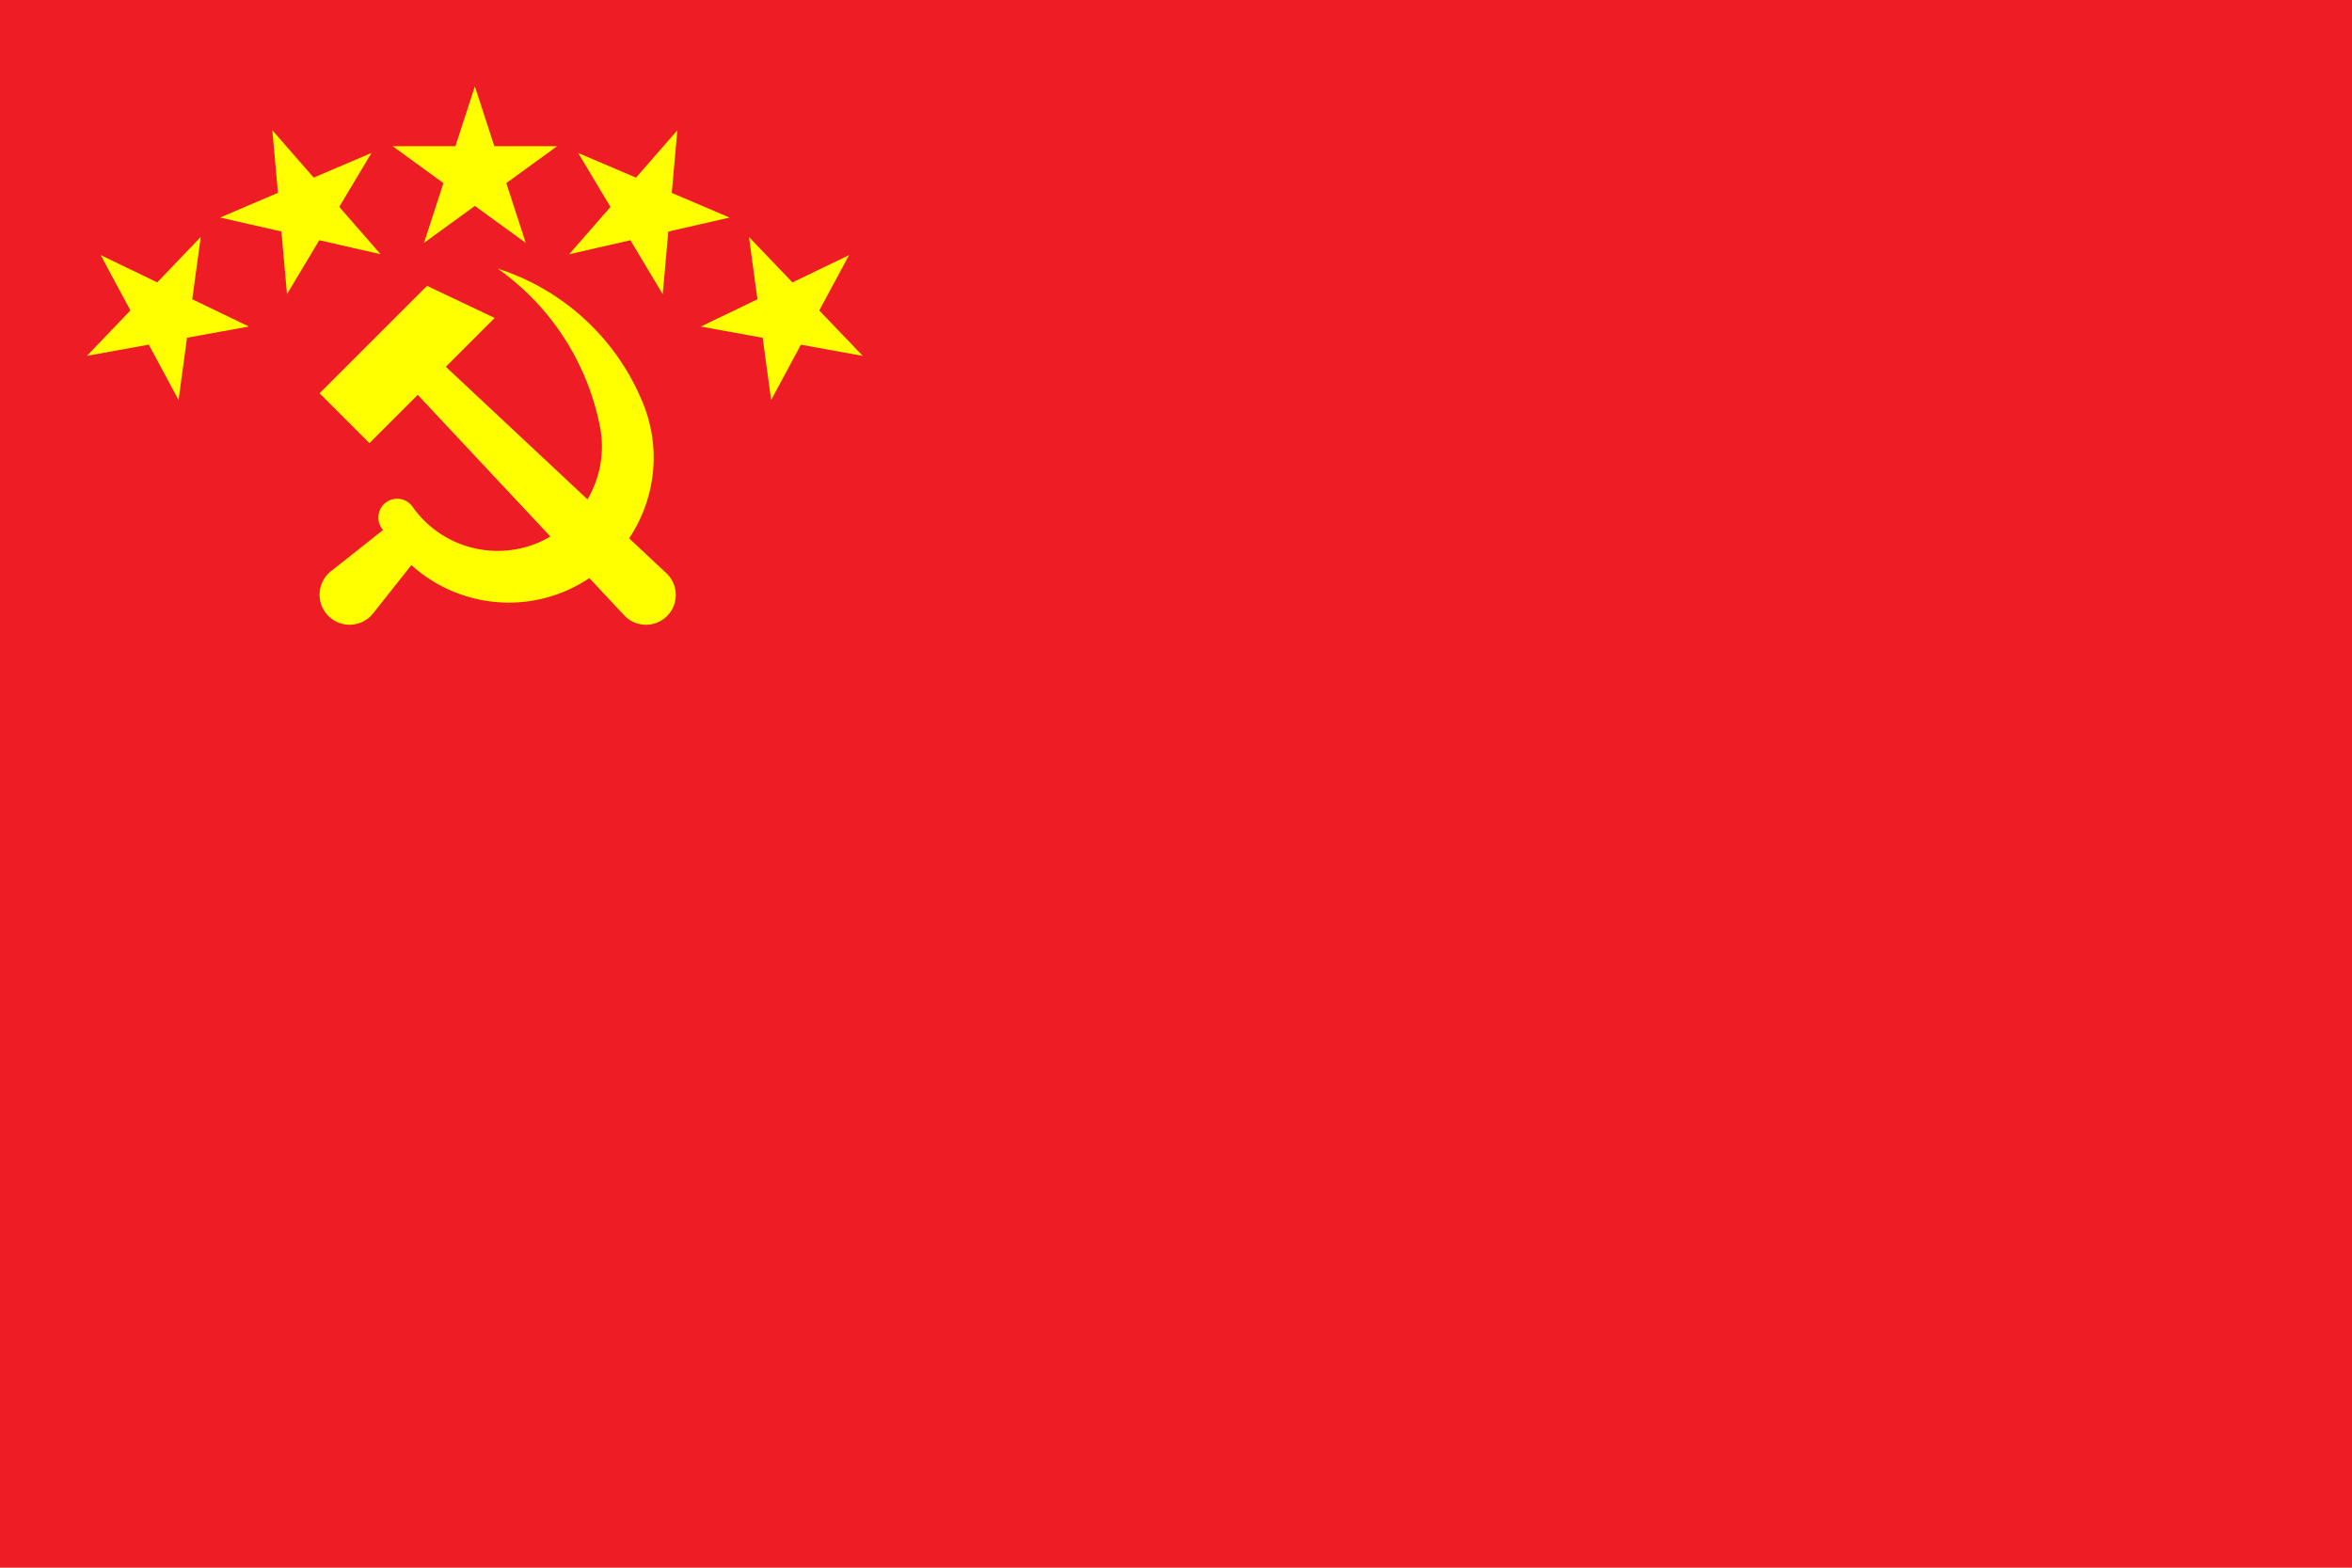
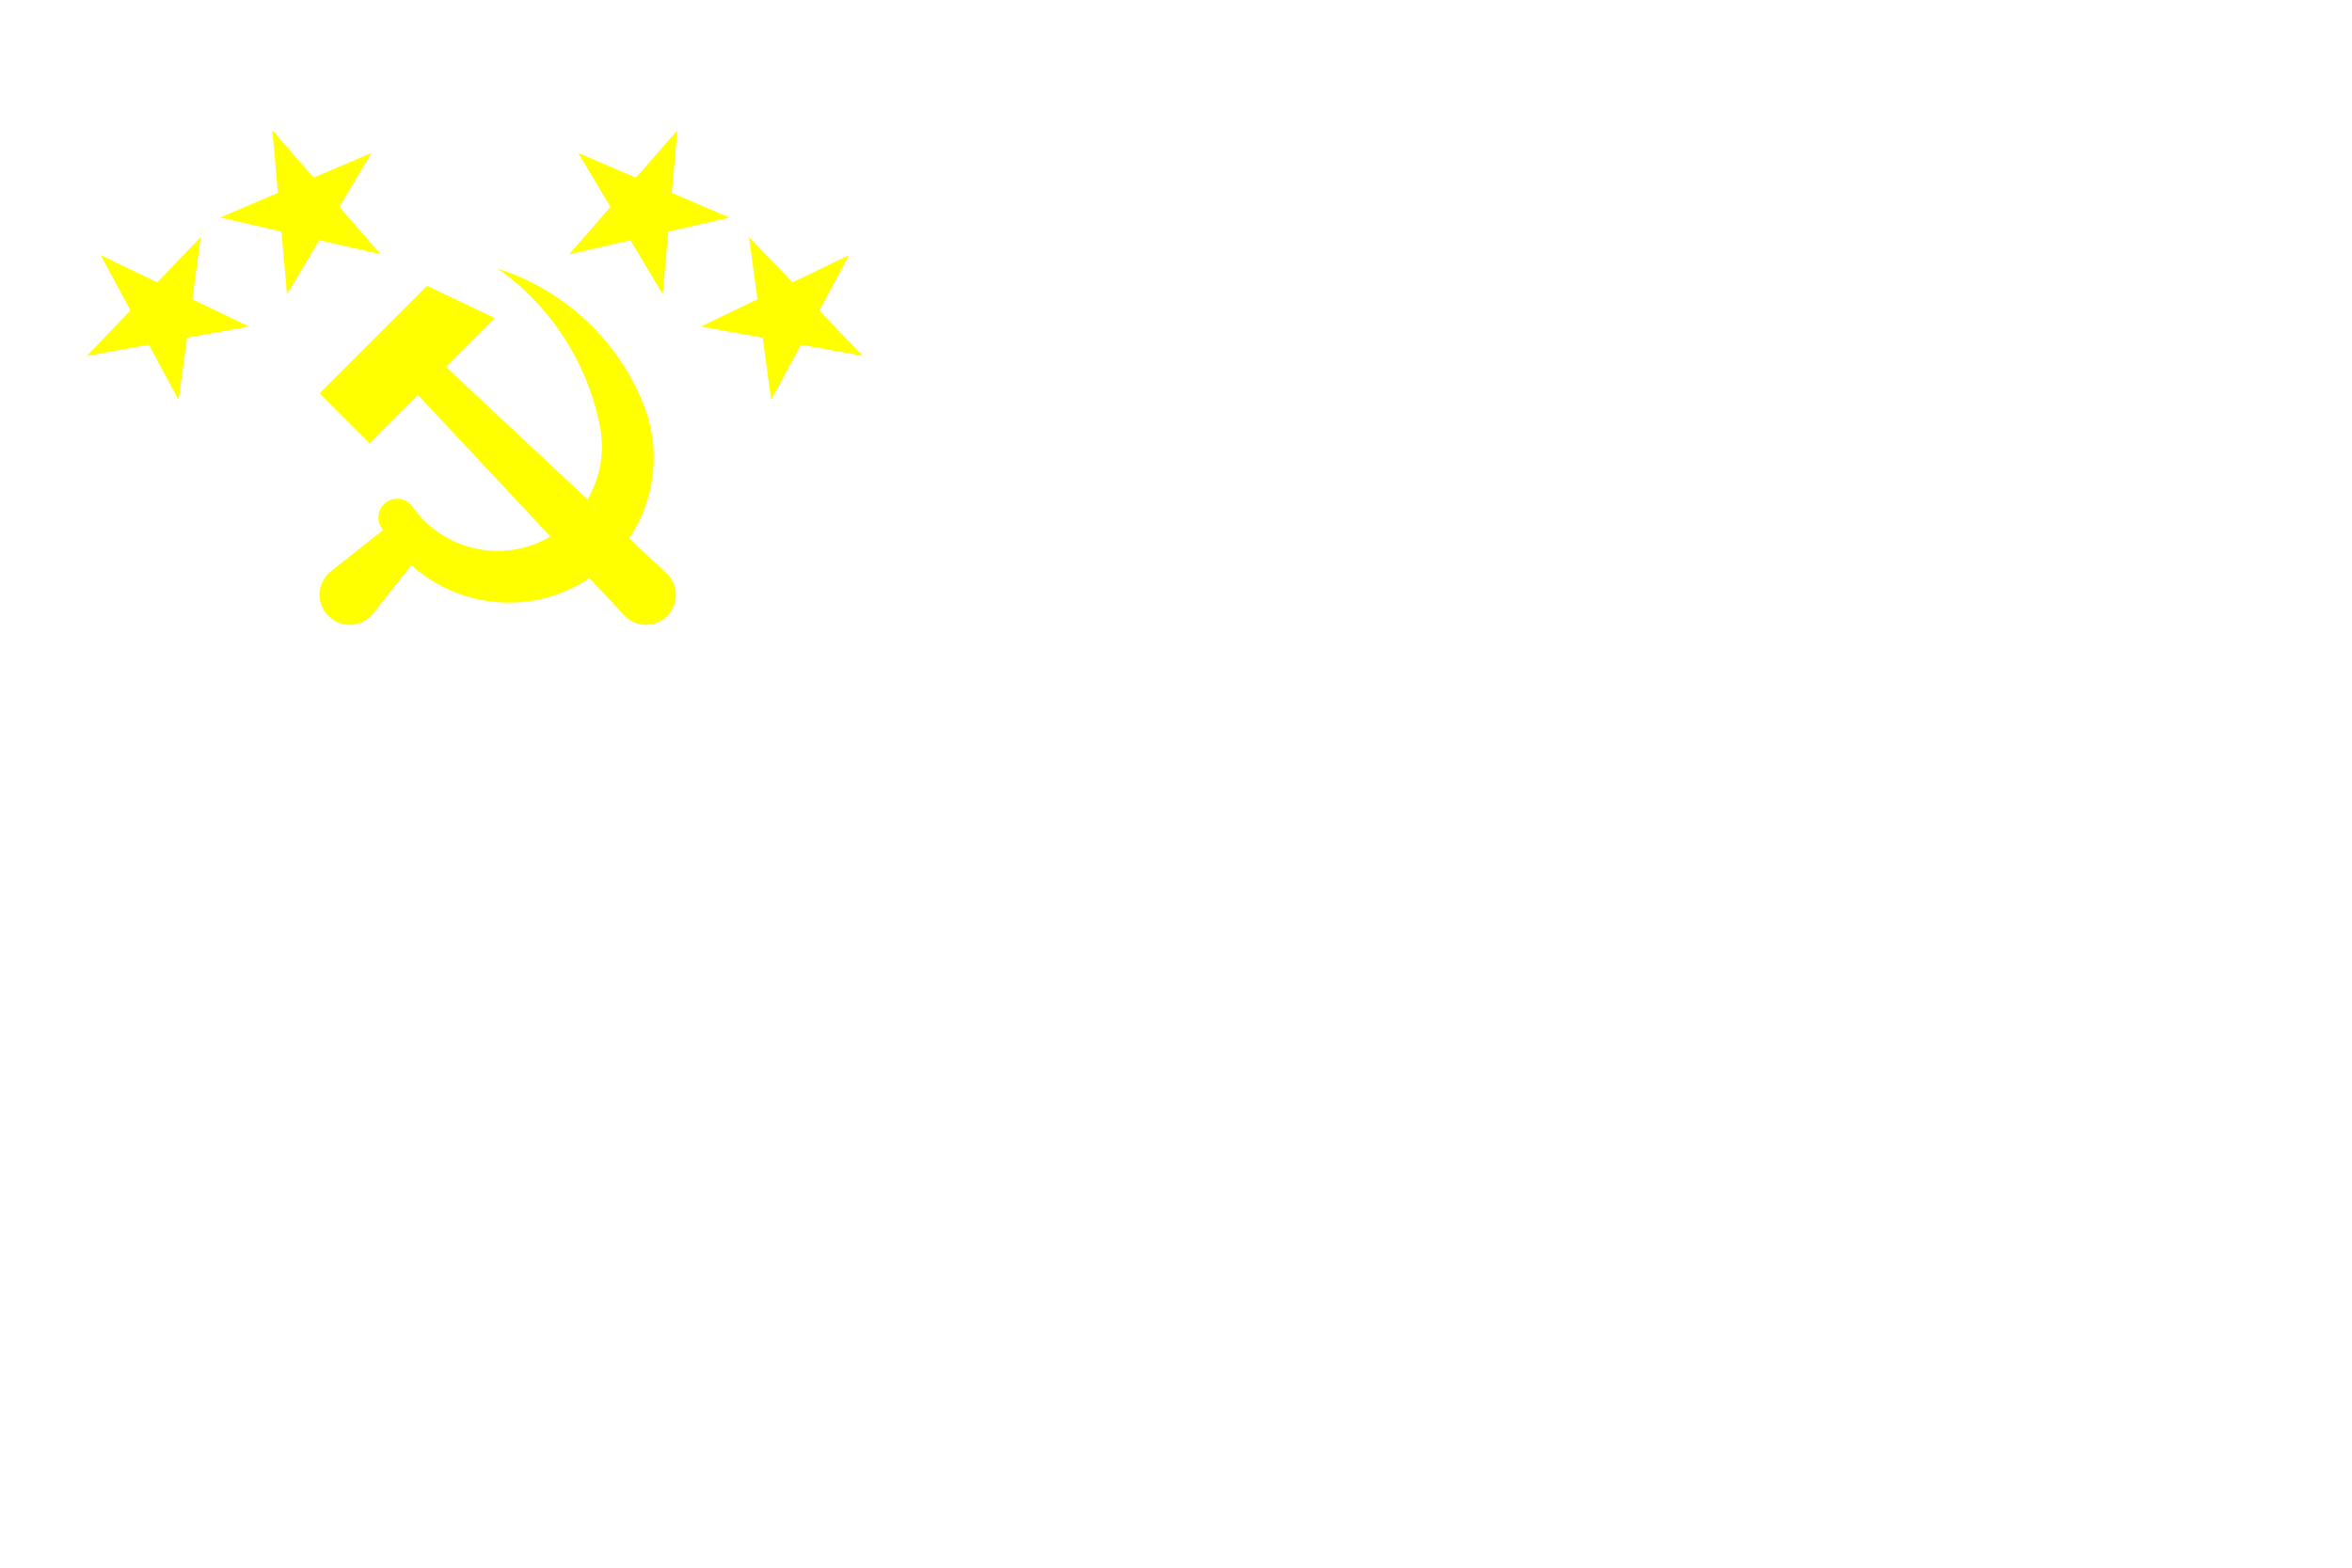
<svg xmlns="http://www.w3.org/2000/svg" xmlns:ns1="http://sodipodi.sourceforge.net/DTD/sodipodi-0.dtd" xmlns:ns2="http://www.inkscape.org/namespaces/inkscape" width="900" height="600" viewBox="0 0 238.125 158.75" version="1.1" id="svg1569" ns1:docname="Proposed PRC national flags 053.svg" ns2:version="1.2.1 (9c6d41e410, 2022-07-14)">
  <defs id="defs1573" />
  <ns1:namedview id="namedview1571" pagecolor="#ffffff" bordercolor="#000000" borderopacity="0.25" ns2:showpageshadow="2" ns2:pageopacity="0.0" ns2:pagecheckerboard="0" ns2:deskcolor="#d1d1d1" showgrid="false" ns2:zoom="0.64" ns2:cx="471.875" ns2:cy="293.75" ns2:window-width="1366" ns2:window-height="745" ns2:window-x="-8" ns2:window-y="-8" ns2:window-maximized="1" ns2:current-layer="g1567" />
  <g transform="translate(0,-138.25)" id="g1567">
-     <path fill="#ee1c25" d="M 0,138.25 H 238.125 V 297 H 0 Z" id="path1555" style="display:inline" />
    <path id="path5602" d="m 50.389,165.451 c 5.384,3.806 9.093,9.541 10.355,16.012 0.507,2.6 0.002,5.197 -1.264,7.355 l -14.343,-13.427 4.945,-4.945 -6.846,-3.252 -10.88,10.88 5.049,5.049 4.89,-4.89 13.427,14.343 c -0.383,0.224 -0.777,0.434 -1.195,0.612 -4.578,1.953 -9.898,0.441 -12.765,-3.628 -0.406,-0.576 -1.097,-0.88 -1.796,-0.791 -0.699,0.09 -1.291,0.558 -1.538,1.218 -0.247,0.66 -0.11,1.402 0.358,1.929 l -5.278,4.178 a 3.038,3.038 0 0 0 -1.077,3.055 3.038,3.038 0 0 0 2.29,2.29 3.038,3.038 0 0 0 3.055,-1.077 l 3.874,-4.893 c 4.336,3.931 10.77,5.013 16.294,2.315 0.605,-0.295 1.179,-0.63 1.724,-0.994 l 3.529,3.77 a 3.019,3.019 0 0 0 2.953,0.861 3.019,3.019 0 0 0 2.175,-2.175 3.019,3.019 0 0 0 -0.861,-2.953 l -3.769,-3.528 c 2.625,-3.926 3.299,-9.031 1.399,-13.698 -2.644,-6.493 -8.03,-11.479 -14.706,-13.616 z" style="fill:#ffff00;fill-opacity:1;stroke-width:0.136" />
-     <path d="m 48.075,146.997 -0.902,2.778 -1.065,3.275 H 39.743 l 2.364,1.717 2.786,2.024 -1.064,3.276 -0.902,2.778 2.363,-1.717 2.786,-2.024 2.787,2.024 2.363,1.716 -0.902,-2.778 -1.064,-3.275 2.787,-2.025 2.363,-1.717 h -6.365 l -1.065,-3.276 z" id="path2318" style="fill:#ffff00;stroke-width:0.028" />
    <path d="m 27.572,151.438 0.261,2.909 0.306,3.431 -5.854,2.498 2.848,0.651 3.357,0.768 0.307,3.43 0.261,2.909 1.499,-2.506 1.768,-2.955 3.358,0.768 2.847,0.651 -1.92,-2.2 -2.264,-2.594 1.768,-2.956 1.499,-2.506 -5.854,2.498 -2.265,-2.595 z" id="path2318-3" style="fill:#ffff00;stroke-width:0.028" ns2:transform-center-x="0.3777274" ns2:transform-center-y="-0.1259068" />
    <path d="m 10.189,164.079 1.383,2.573 1.63,3.034 -4.401,4.599 2.874,-0.521 3.389,-0.614 1.631,3.034 1.383,2.572 0.393,-2.894 0.464,-3.412 3.389,-0.614 2.874,-0.521 -2.631,-1.268 -3.102,-1.495 0.464,-3.413 0.393,-2.894 -4.401,4.599 -3.103,-1.496 z" id="path2318-3-8" style="fill:#ffff00;stroke-width:0.028" ns2:transform-center-x="-0.54585754" ns2:transform-center-y="-0.062343534" />
    <path d="m 68.578,151.443 -0.261,2.909 -0.306,3.431 5.854,2.498 -2.848,0.651 -3.357,0.768 -0.307,3.43 -0.261,2.909 -1.499,-2.506 -1.768,-2.955 -3.358,0.768 -2.847,0.651 1.92,-2.2 2.264,-2.594 -1.768,-2.956 -1.499,-2.506 5.854,2.498 2.265,-2.595 z" id="path2318-3-9" style="fill:#ffff00;stroke-width:0.028" ns2:transform-center-x="-0.37772733" ns2:transform-center-y="-0.12590887" />
    <path d="m 85.961,164.083 -1.383,2.573 -1.63,3.034 4.401,4.599 -2.874,-0.521 -3.389,-0.614 -1.631,3.033 -1.383,2.572 -0.393,-2.894 -0.464,-3.412 -3.389,-0.614 -2.874,-0.521 2.631,-1.268 3.102,-1.495 -0.464,-3.413 -0.393,-2.894 4.401,4.599 3.103,-1.496 z" id="path2318-3-8-4" style="fill:#ffff00;stroke-width:0.028" ns2:transform-center-x="0.54585762" ns2:transform-center-y="-0.062340612" />
  </g>
</svg>